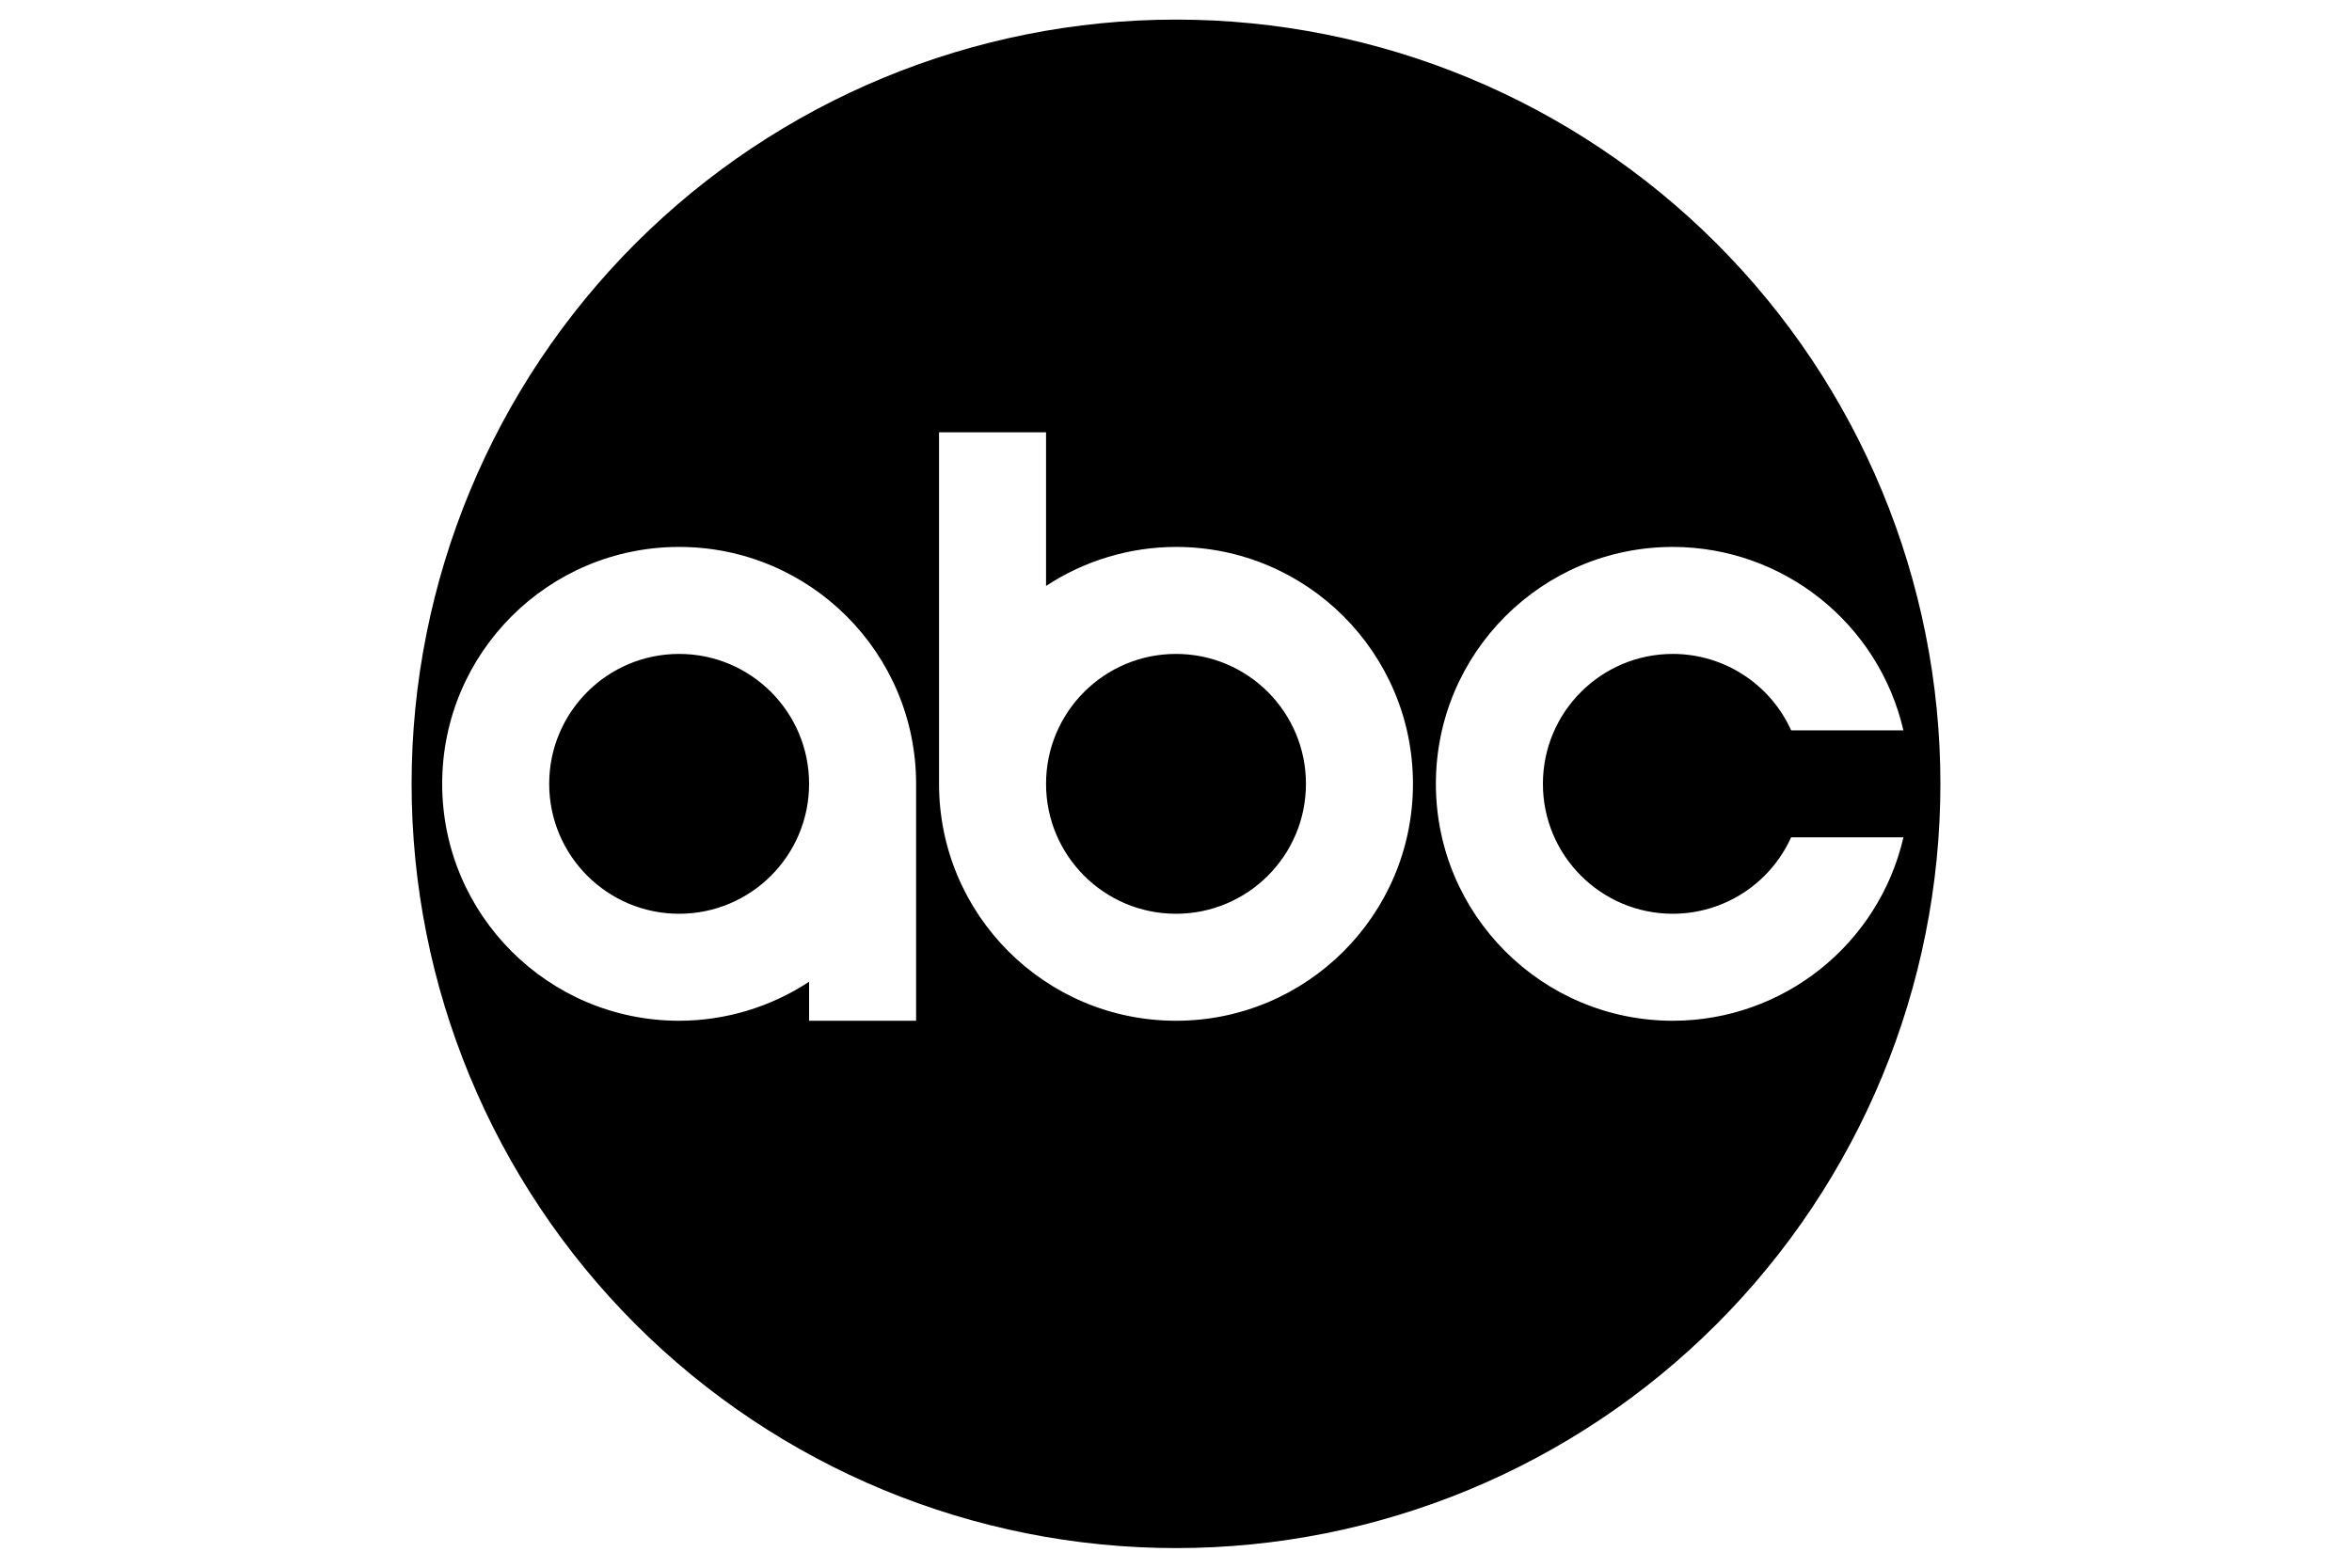
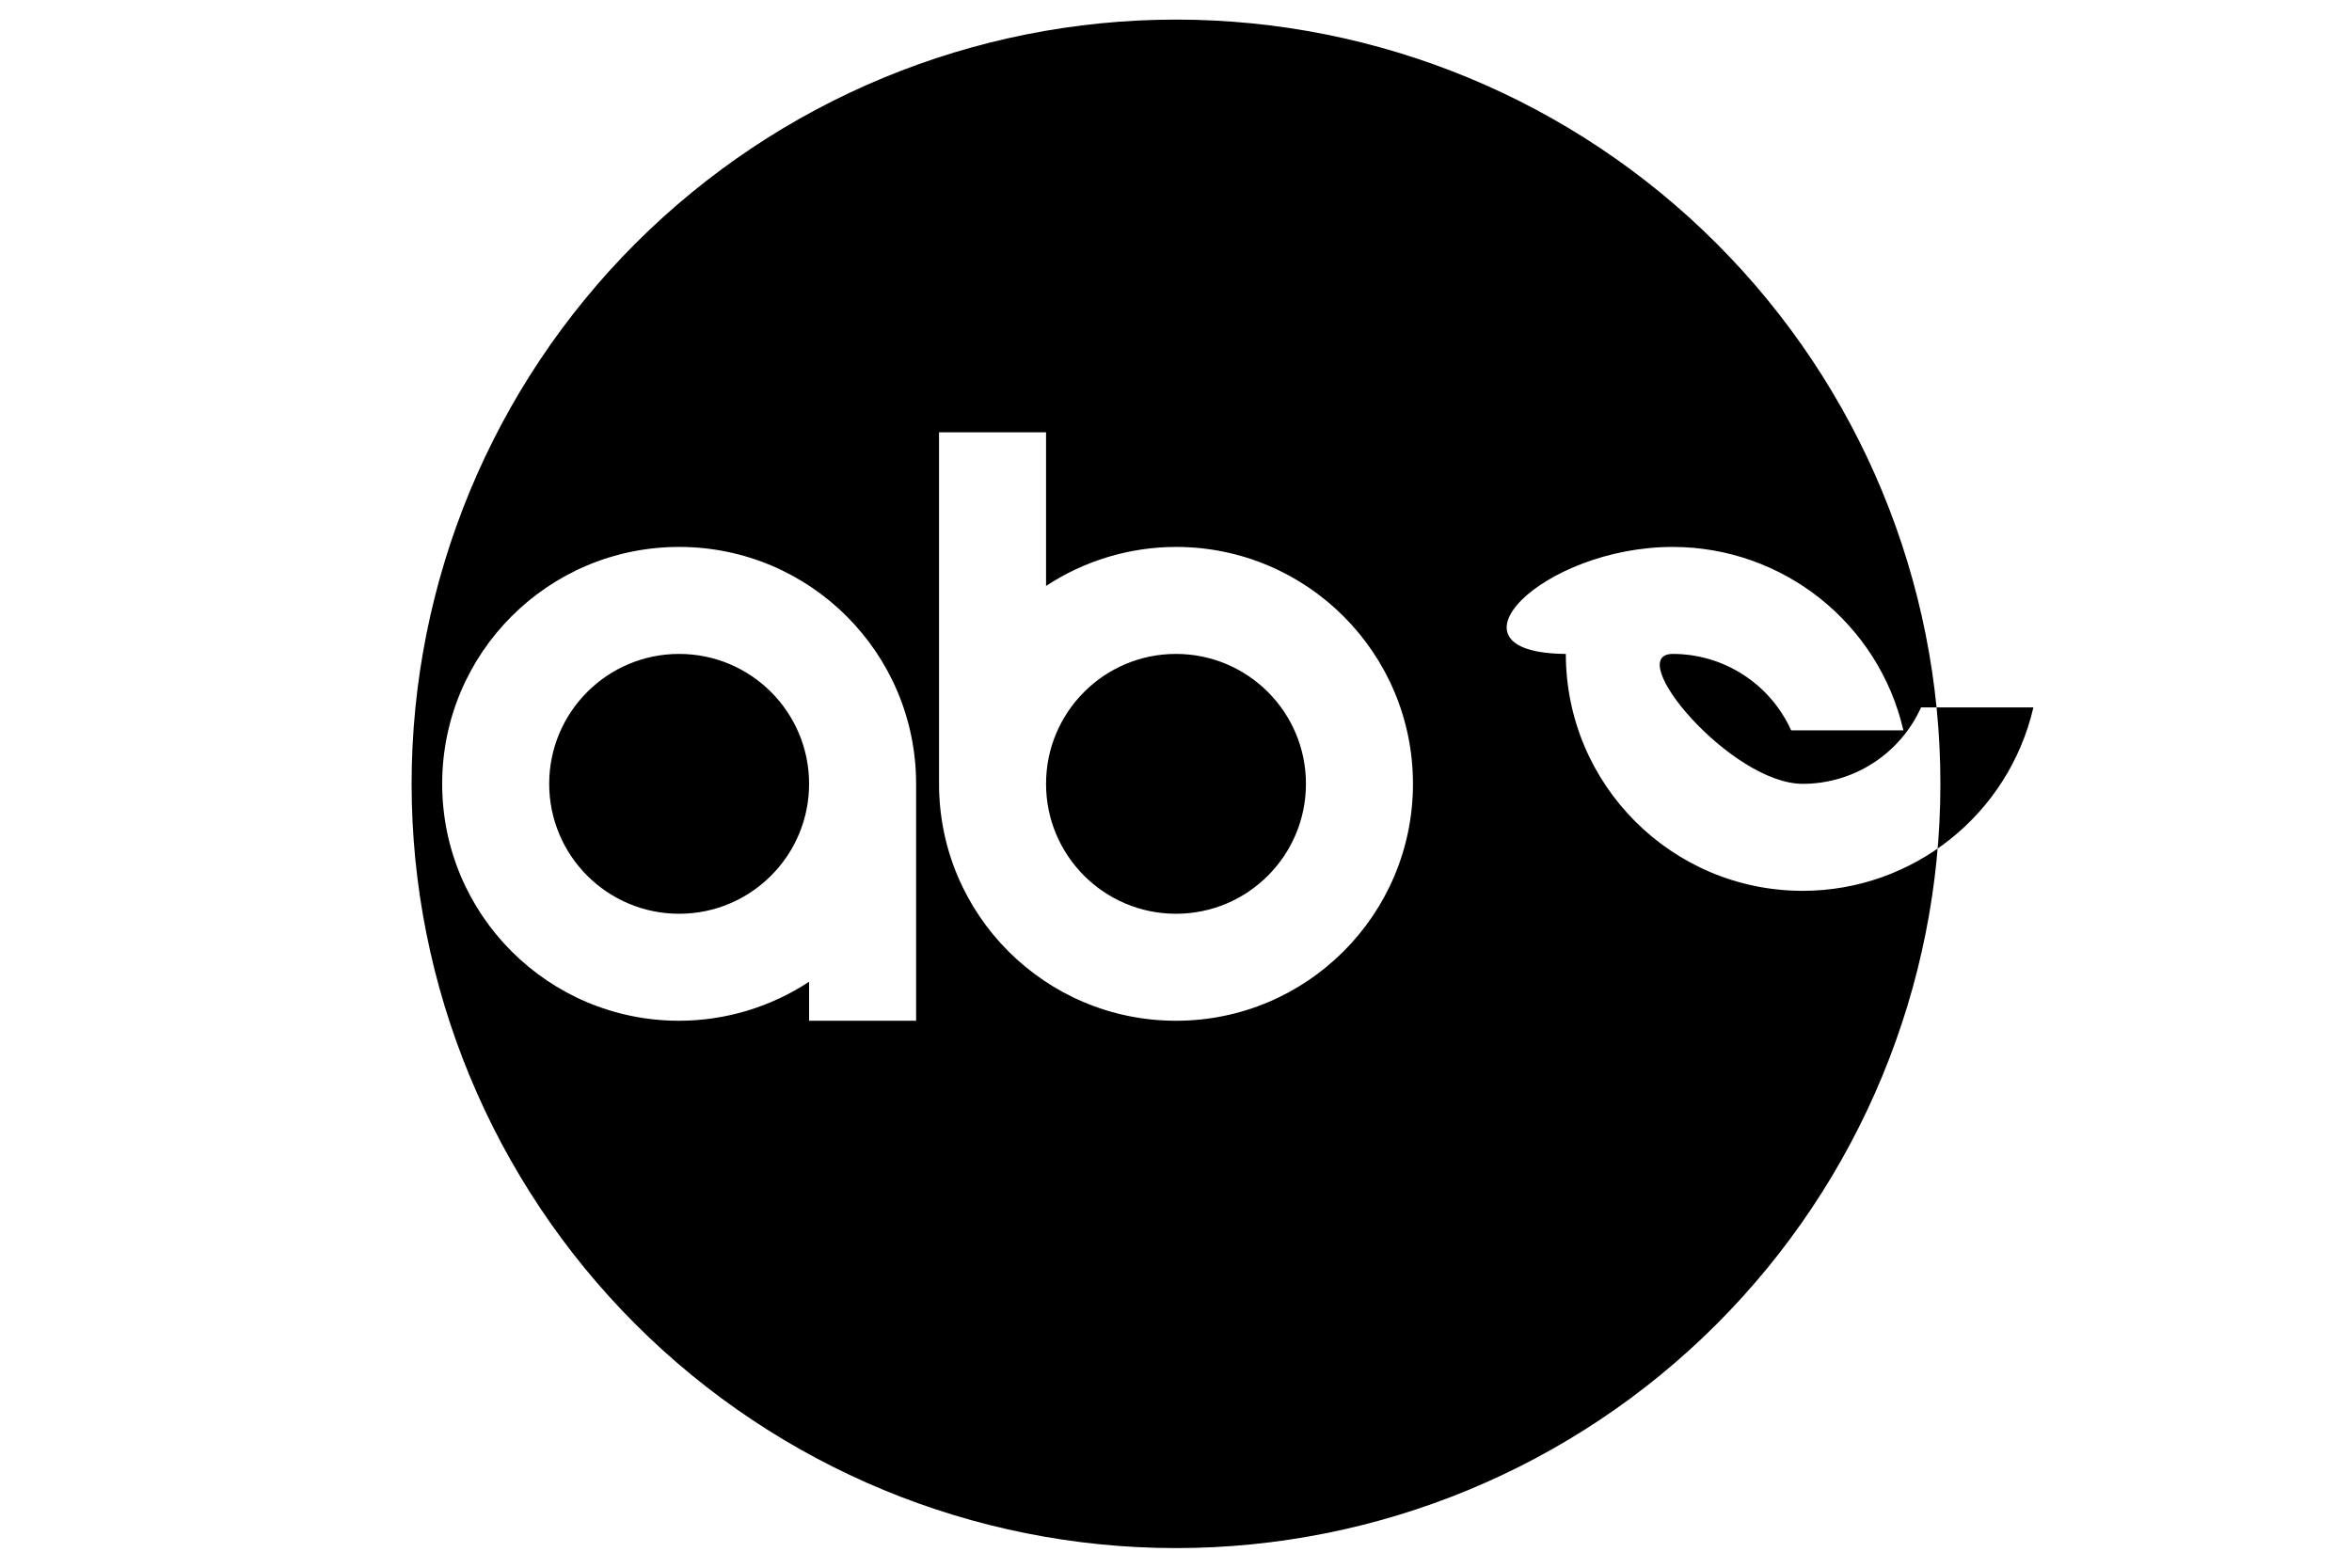
<svg xmlns="http://www.w3.org/2000/svg" xmlns:ns1="http://sodipodi.sourceforge.net/DTD/sodipodi-0.dtd" xmlns:ns2="http://www.inkscape.org/namespaces/inkscape" version="1.0" id="svg2985" ns1:docname="ABC_logo.svg" ns2:version="0.91 r13725" x="0px" y="0px" width="216px" height="144px" viewBox="392 428 216 144" enable-background="new 392 428 216 144" xml:space="preserve">
  <ns1:namedview ns2:snap-object-midpoints="true" fit-margin-right="0" fit-margin-bottom="0" ns2:guide-bbox="true" ns2:object-nodes="true" ns2:pageopacity="0" ns2:window-width="1366" ns2:pageshadow="2" ns2:snap-smooth-nodes="true" ns2:window-height="705" id="namedview2987" ns2:cy="449.97524" ns2:cx="523.20349" ns2:zoom="0.5" fit-margin-left="0" fit-margin-top="0" showguides="false" showgrid="false" guidetolerance="10" bordercolor="#666666" pagecolor="#ffffff" borderopacity="1" objecttolerance="10" gridtolerance="10" ns2:window-maximized="1" ns2:window-y="-8" ns2:window-x="-8" ns2:current-layer="svg2985">
	</ns1:namedview>
-   <path id="path4863" ns2:connector-curvature="0" ns1:nodetypes="sssssssssccccssscssccccssccccsccccscssssssssss" d="  M500,429.8c-18.618,0-36.474,7.396-49.639,20.562C437.196,463.526,429.8,481.382,429.8,500c0,18.618,7.396,36.473,20.562,49.638  S481.382,570.2,500,570.2s36.474-7.396,49.639-20.562S570.2,518.618,570.2,500c0-18.619-7.396-36.474-20.562-49.639  C536.474,437.196,518.618,429.8,500,429.8z M478.238,467.708h9.828v14.114c3.543-2.333,7.692-3.578,11.934-3.584  c12.019,0,21.762,9.743,21.762,21.762c0,12.019-9.743,21.762-21.762,21.762s-21.762-9.743-21.762-21.762V467.708z M454.37,478.238  c12.019,0,21.762,9.743,21.762,21.762v21.762h-9.828v-3.584c-3.544,2.333-7.692,3.578-11.934,3.584  c-12.019,0-21.762-9.743-21.762-21.762C432.608,487.981,442.351,478.238,454.37,478.238z M545.63,478.238  c10.115,0.013,18.889,6.994,21.173,16.848h-10.31c-1.929-4.27-6.178-7.015-10.863-7.02c-6.591,0-11.934,5.343-11.934,11.934  s5.343,11.934,11.934,11.934c4.684-0.006,8.931-2.751,10.859-7.02h10.318c-2.285,9.855-11.061,16.838-21.178,16.848  c-12.019,0-21.762-9.743-21.762-21.762C523.868,487.981,533.611,478.238,545.63,478.238z M454.37,488.066  c-6.591,0-11.934,5.343-11.934,11.934s5.343,11.934,11.934,11.934c6.591,0,11.934-5.343,11.934-11.934  S460.961,488.066,454.37,488.066z M500,488.066c-6.591,0-11.934,5.343-11.934,11.934s5.343,11.934,11.934,11.934  s11.934-5.343,11.934-11.934S506.591,488.066,500,488.066z" />
+   <path id="path4863" ns2:connector-curvature="0" ns1:nodetypes="sssssssssccccssscssccccssccccsccccscssssssssss" d="  M500,429.8c-18.618,0-36.474,7.396-49.639,20.562C437.196,463.526,429.8,481.382,429.8,500c0,18.618,7.396,36.473,20.562,49.638  S481.382,570.2,500,570.2s36.474-7.396,49.639-20.562S570.2,518.618,570.2,500c0-18.619-7.396-36.474-20.562-49.639  C536.474,437.196,518.618,429.8,500,429.8z M478.238,467.708h9.828v14.114c3.543-2.333,7.692-3.578,11.934-3.584  c12.019,0,21.762,9.743,21.762,21.762c0,12.019-9.743,21.762-21.762,21.762s-21.762-9.743-21.762-21.762V467.708z M454.37,478.238  c12.019,0,21.762,9.743,21.762,21.762v21.762h-9.828v-3.584c-3.544,2.333-7.692,3.578-11.934,3.584  c-12.019,0-21.762-9.743-21.762-21.762C432.608,487.981,442.351,478.238,454.37,478.238z M545.63,478.238  c10.115,0.013,18.889,6.994,21.173,16.848h-10.31c-1.929-4.27-6.178-7.015-10.863-7.02s5.343,11.934,11.934,11.934c4.684-0.006,8.931-2.751,10.859-7.02h10.318c-2.285,9.855-11.061,16.838-21.178,16.848  c-12.019,0-21.762-9.743-21.762-21.762C523.868,487.981,533.611,478.238,545.63,478.238z M454.37,488.066  c-6.591,0-11.934,5.343-11.934,11.934s5.343,11.934,11.934,11.934c6.591,0,11.934-5.343,11.934-11.934  S460.961,488.066,454.37,488.066z M500,488.066c-6.591,0-11.934,5.343-11.934,11.934s5.343,11.934,11.934,11.934  s11.934-5.343,11.934-11.934S506.591,488.066,500,488.066z" />
</svg>